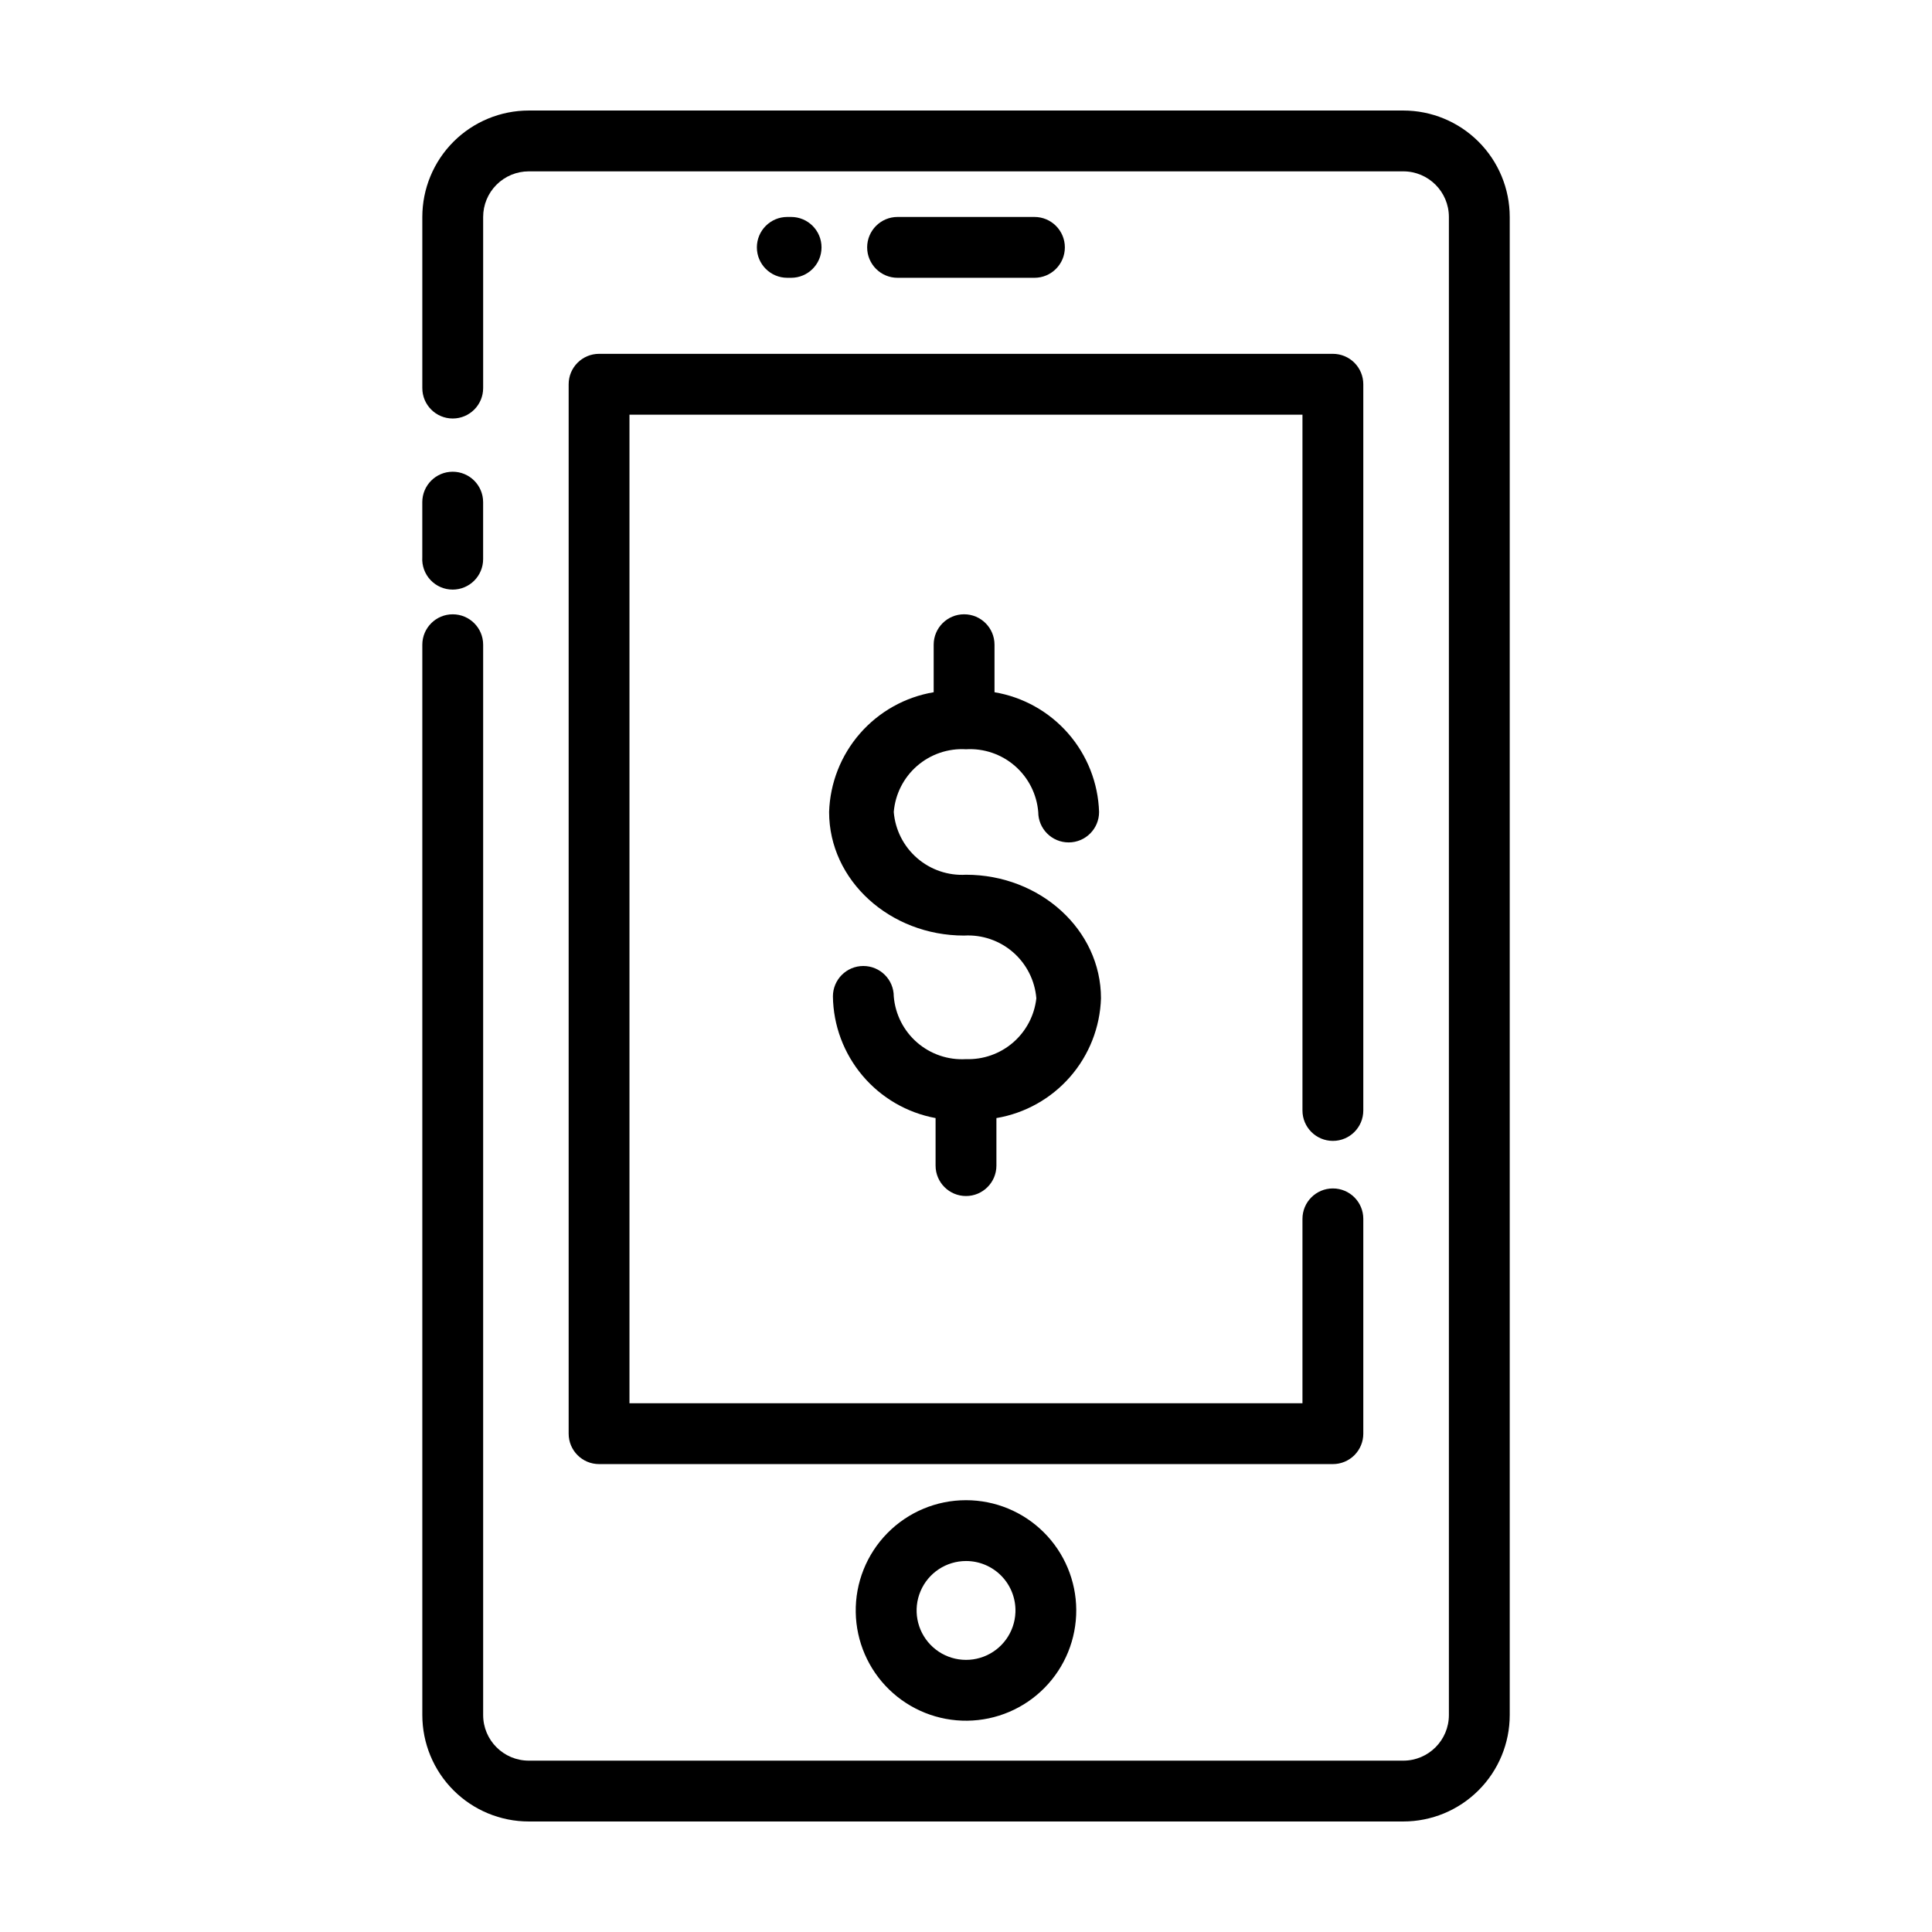
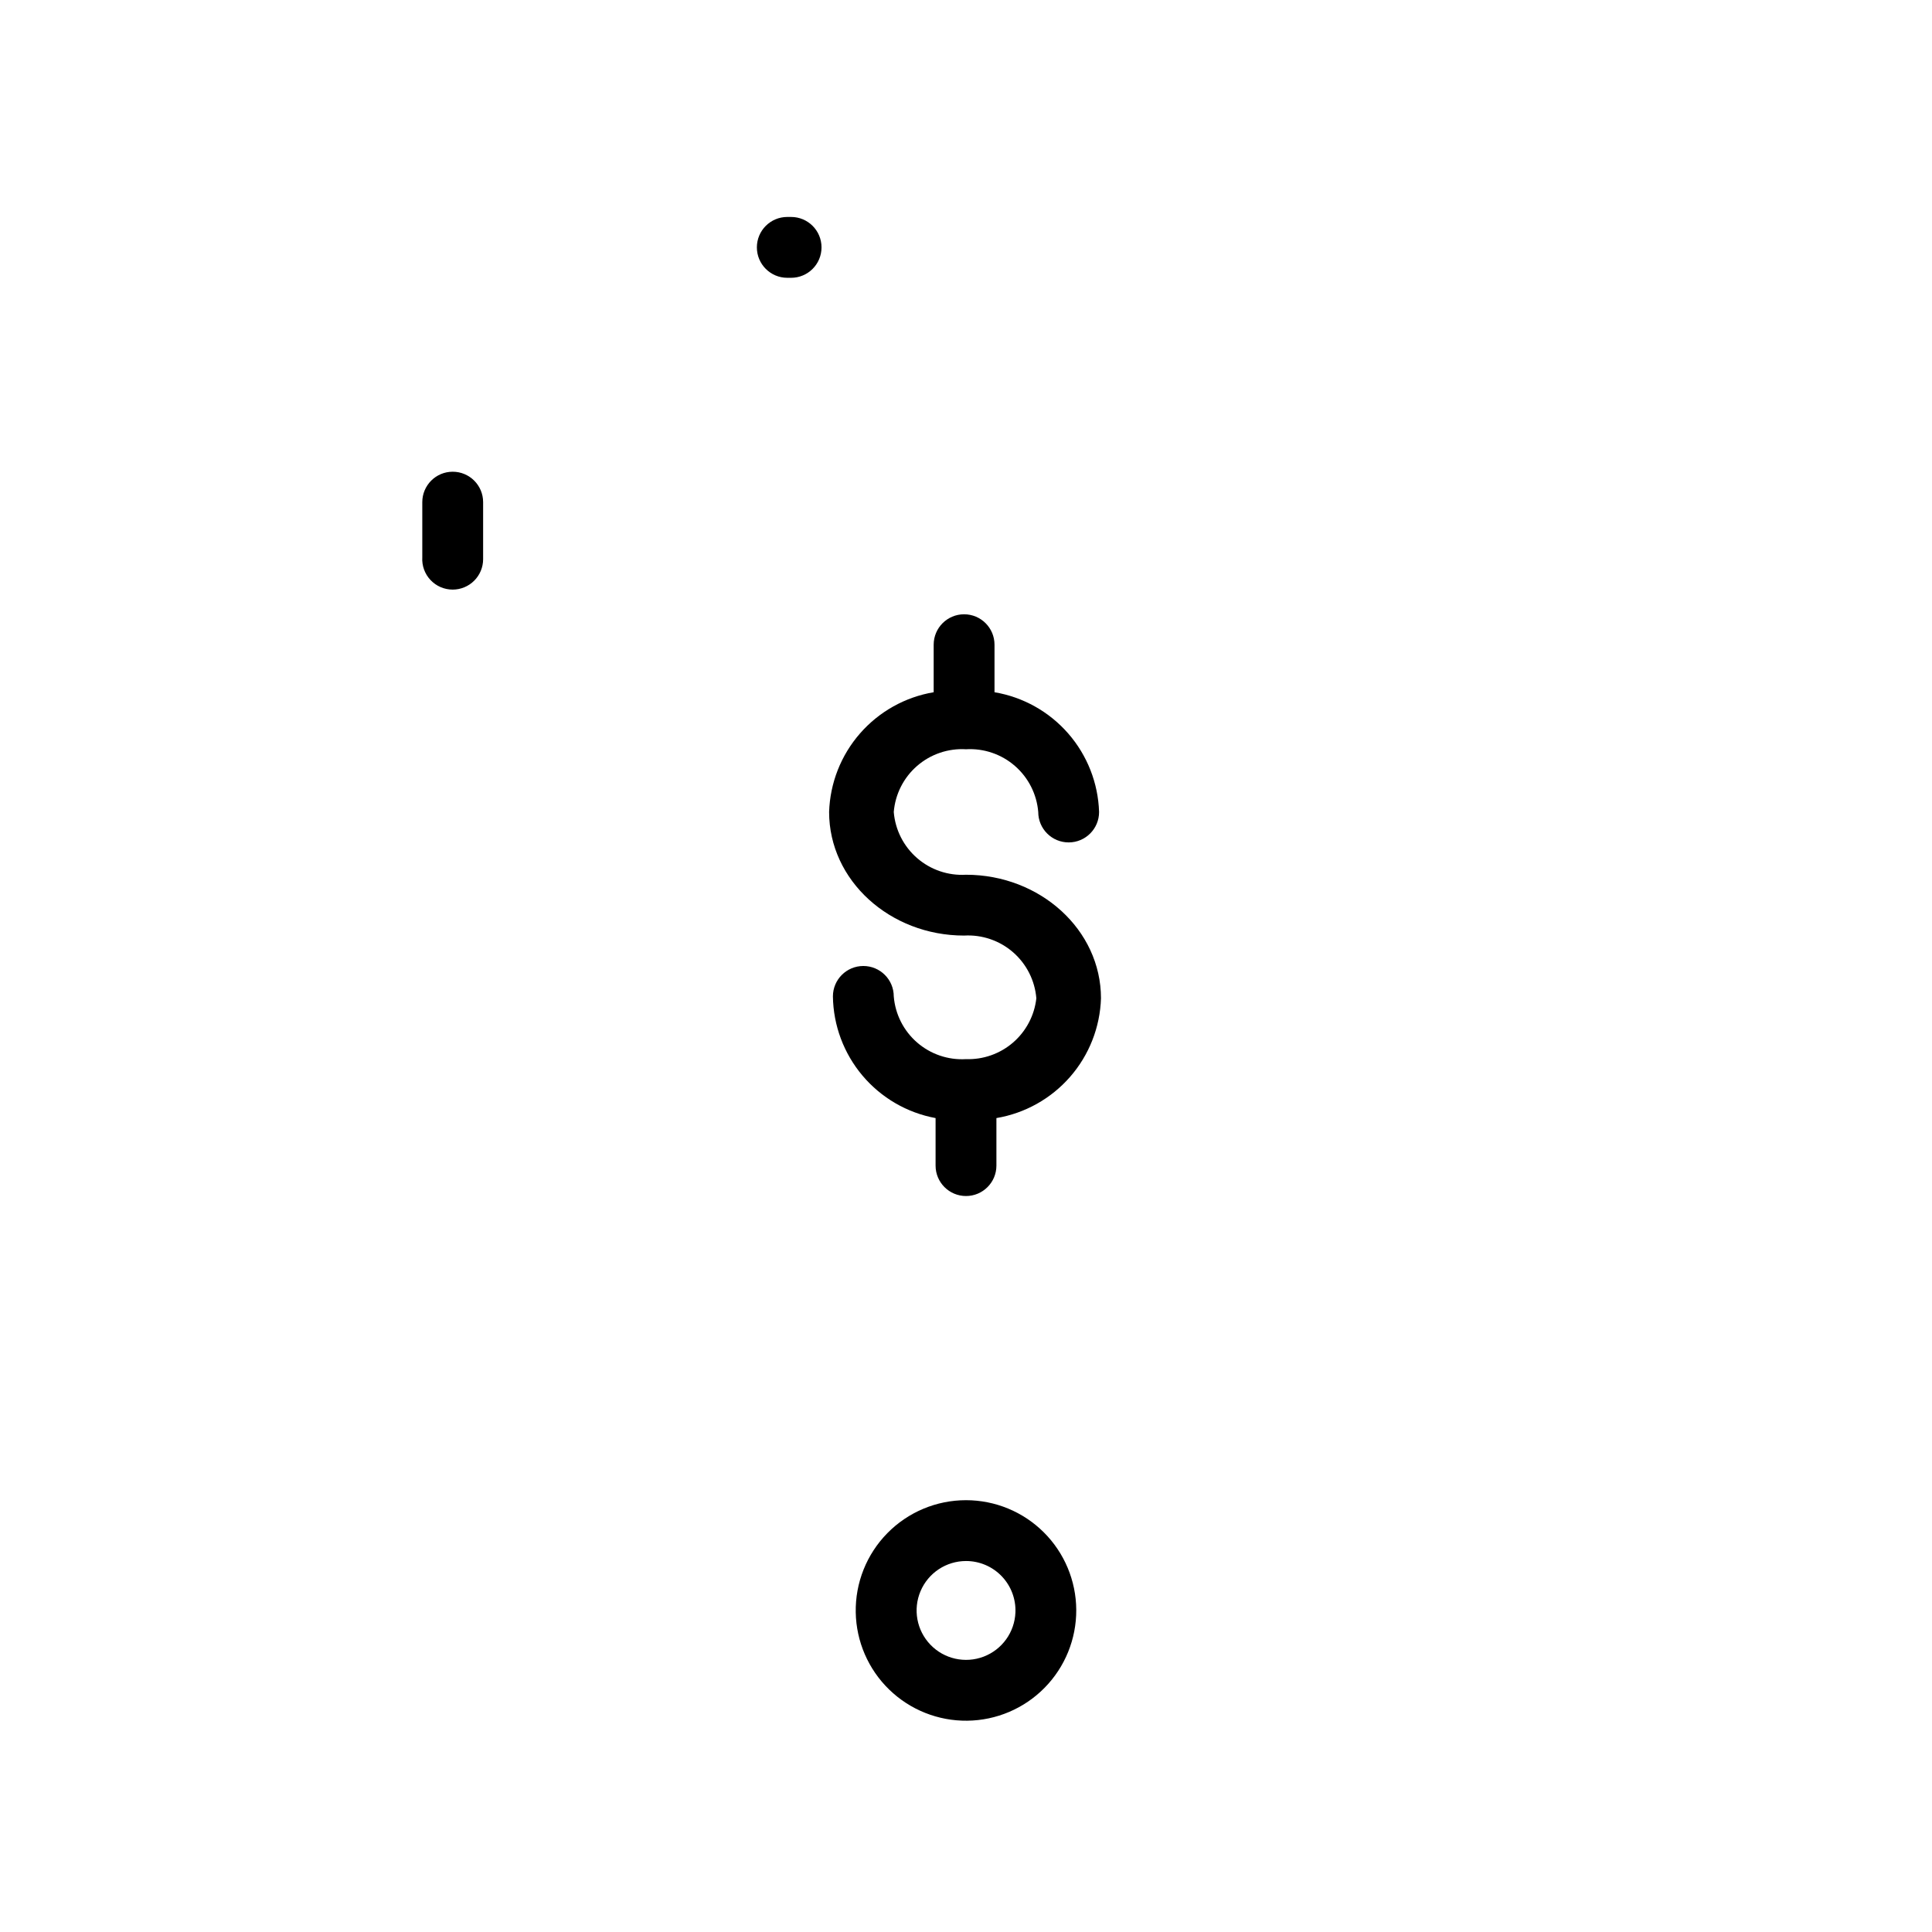
<svg xmlns="http://www.w3.org/2000/svg" fill="#000000" width="800px" height="800px" version="1.1" viewBox="144 144 512 512">
  <g>
-     <path d="m294.7 245.83v278.11c0 4.449 3.609 8.059 8.059 8.059h194.47c2.137 0 4.188-0.848 5.699-2.359 1.512-1.512 2.359-3.562 2.359-5.699v-56.934c0-4.449-3.606-8.059-8.059-8.059s-8.062 3.609-8.062 8.059v48.871h-178.35v-261.98h178.35v184.39c0 4.449 3.609 8.059 8.062 8.059s8.059-3.609 8.059-8.059v-192.46c0-2.137-0.848-4.188-2.359-5.699-1.512-1.512-3.562-2.359-5.699-2.359h-194.47c-4.449 0-8.059 3.606-8.059 8.059z" />
-     <path d="m515.88 173.29h-231.75c-7.481 0-14.656 2.973-19.949 8.262-5.289 5.293-8.262 12.469-8.262 19.949v45.344c0 4.453 3.609 8.062 8.059 8.062 4.453 0 8.062-3.609 8.062-8.062v-45.344c0-3.207 1.273-6.281 3.543-8.547 2.266-2.269 5.34-3.543 8.547-3.543h231.75c6.676 0 12.09 5.414 12.09 12.09v397c0 6.676-5.414 12.09-12.09 12.09h-231.75c-6.676 0-12.09-5.414-12.09-12.09v-283.64c0-4.453-3.609-8.062-8.062-8.062-4.449 0-8.059 3.609-8.059 8.062v283.64c0 7.481 2.973 14.66 8.262 19.949 5.293 5.293 12.469 8.262 19.949 8.262h231.75c7.481 0 14.66-2.969 19.949-8.262 5.293-5.289 8.266-12.469 8.266-19.949v-397c0-7.481-2.973-14.656-8.266-19.949-5.289-5.289-12.469-8.262-19.949-8.262z" />
    <path d="m263.97 300.25c2.141 0 4.188-0.852 5.699-2.363 1.512-1.512 2.363-3.562 2.363-5.699v-15.113c0-4.453-3.609-8.062-8.062-8.062-4.449 0-8.059 3.609-8.059 8.062v14.609c-0.141 2.223 0.648 4.406 2.176 6.027 1.523 1.625 3.656 2.543 5.883 2.539z" />
    <path d="m370.78 571.29c0.133 7.719 3.316 15.074 8.852 20.453 5.539 5.379 12.98 8.352 20.699 8.262 7.719-0.086 15.094-3.227 20.504-8.734 5.414-5.504 8.426-12.93 8.383-20.648-0.043-7.719-3.141-15.109-8.617-20.555-5.473-5.445-12.879-8.5-20.598-8.5-7.84-0.004-15.348 3.144-20.844 8.734-5.496 5.59-8.516 13.152-8.379 20.988zm42.32 0c-0.203 5.25-3.519 9.867-8.426 11.738-4.906 1.867-10.457 0.629-14.098-3.156-3.644-3.781-4.676-9.375-2.621-14.207 2.051-4.832 6.793-7.973 12.047-7.977 3.562-0.004 6.973 1.445 9.445 4.012 2.469 2.566 3.789 6.031 3.652 9.59z" />
-     <path d="m418.14 217.62c4.449 0 8.059-3.609 8.059-8.062s-3.609-8.062-8.059-8.062h-36.273c-4.453 0-8.062 3.609-8.062 8.062s3.609 8.062 8.062 8.062h36.777z" />
    <path d="m353.65 217.62c4.453 0 8.062-3.609 8.062-8.062s-3.609-8.062-8.062-8.062h-1.008c-4.453 0-8.062 3.609-8.062 8.062s3.609 8.062 8.062 8.062z" />
    <path d="m400 342.56c4.731-0.277 9.383 1.305 12.957 4.414 3.578 3.106 5.801 7.492 6.188 12.215 0 4.449 3.609 8.059 8.059 8.059 4.453 0 8.062-3.609 8.062-8.059-0.242-7.68-3.137-15.035-8.188-20.82s-11.949-9.645-19.523-10.922v-12.594c0-4.453-3.609-8.062-8.059-8.062-4.453 0-8.062 3.609-8.062 8.062v12.594c-7.574 1.277-14.473 5.137-19.523 10.922-5.051 5.785-7.945 13.141-8.188 20.82 0 18.137 16.121 32.746 35.77 32.746h0.004c4.731-0.277 9.383 1.305 12.961 4.41 3.574 3.109 5.797 7.492 6.184 12.215-0.508 4.543-2.707 8.727-6.164 11.715-3.453 2.988-7.91 4.562-12.477 4.406-4.731 0.281-9.383-1.305-12.961-4.41-3.578-3.106-5.797-7.492-6.184-12.215 0-4.449-3.609-8.059-8.062-8.059s-8.062 3.609-8.062 8.059c0.105 7.691 2.875 15.109 7.836 20.988 4.961 5.883 11.805 9.859 19.371 11.258v12.594c0 4.453 3.609 8.062 8.062 8.062 4.449 0 8.059-3.609 8.059-8.062v-12.594c7.574-1.277 14.473-5.137 19.523-10.922 5.051-5.785 7.945-13.145 8.188-20.82 0-18.137-16.121-32.746-35.77-32.746-4.731 0.277-9.383-1.305-12.961-4.414-3.578-3.106-5.797-7.488-6.184-12.211 0.387-4.723 2.606-9.109 6.184-12.215 3.578-3.109 8.23-4.691 12.961-4.414z" />
  </g>
</svg>